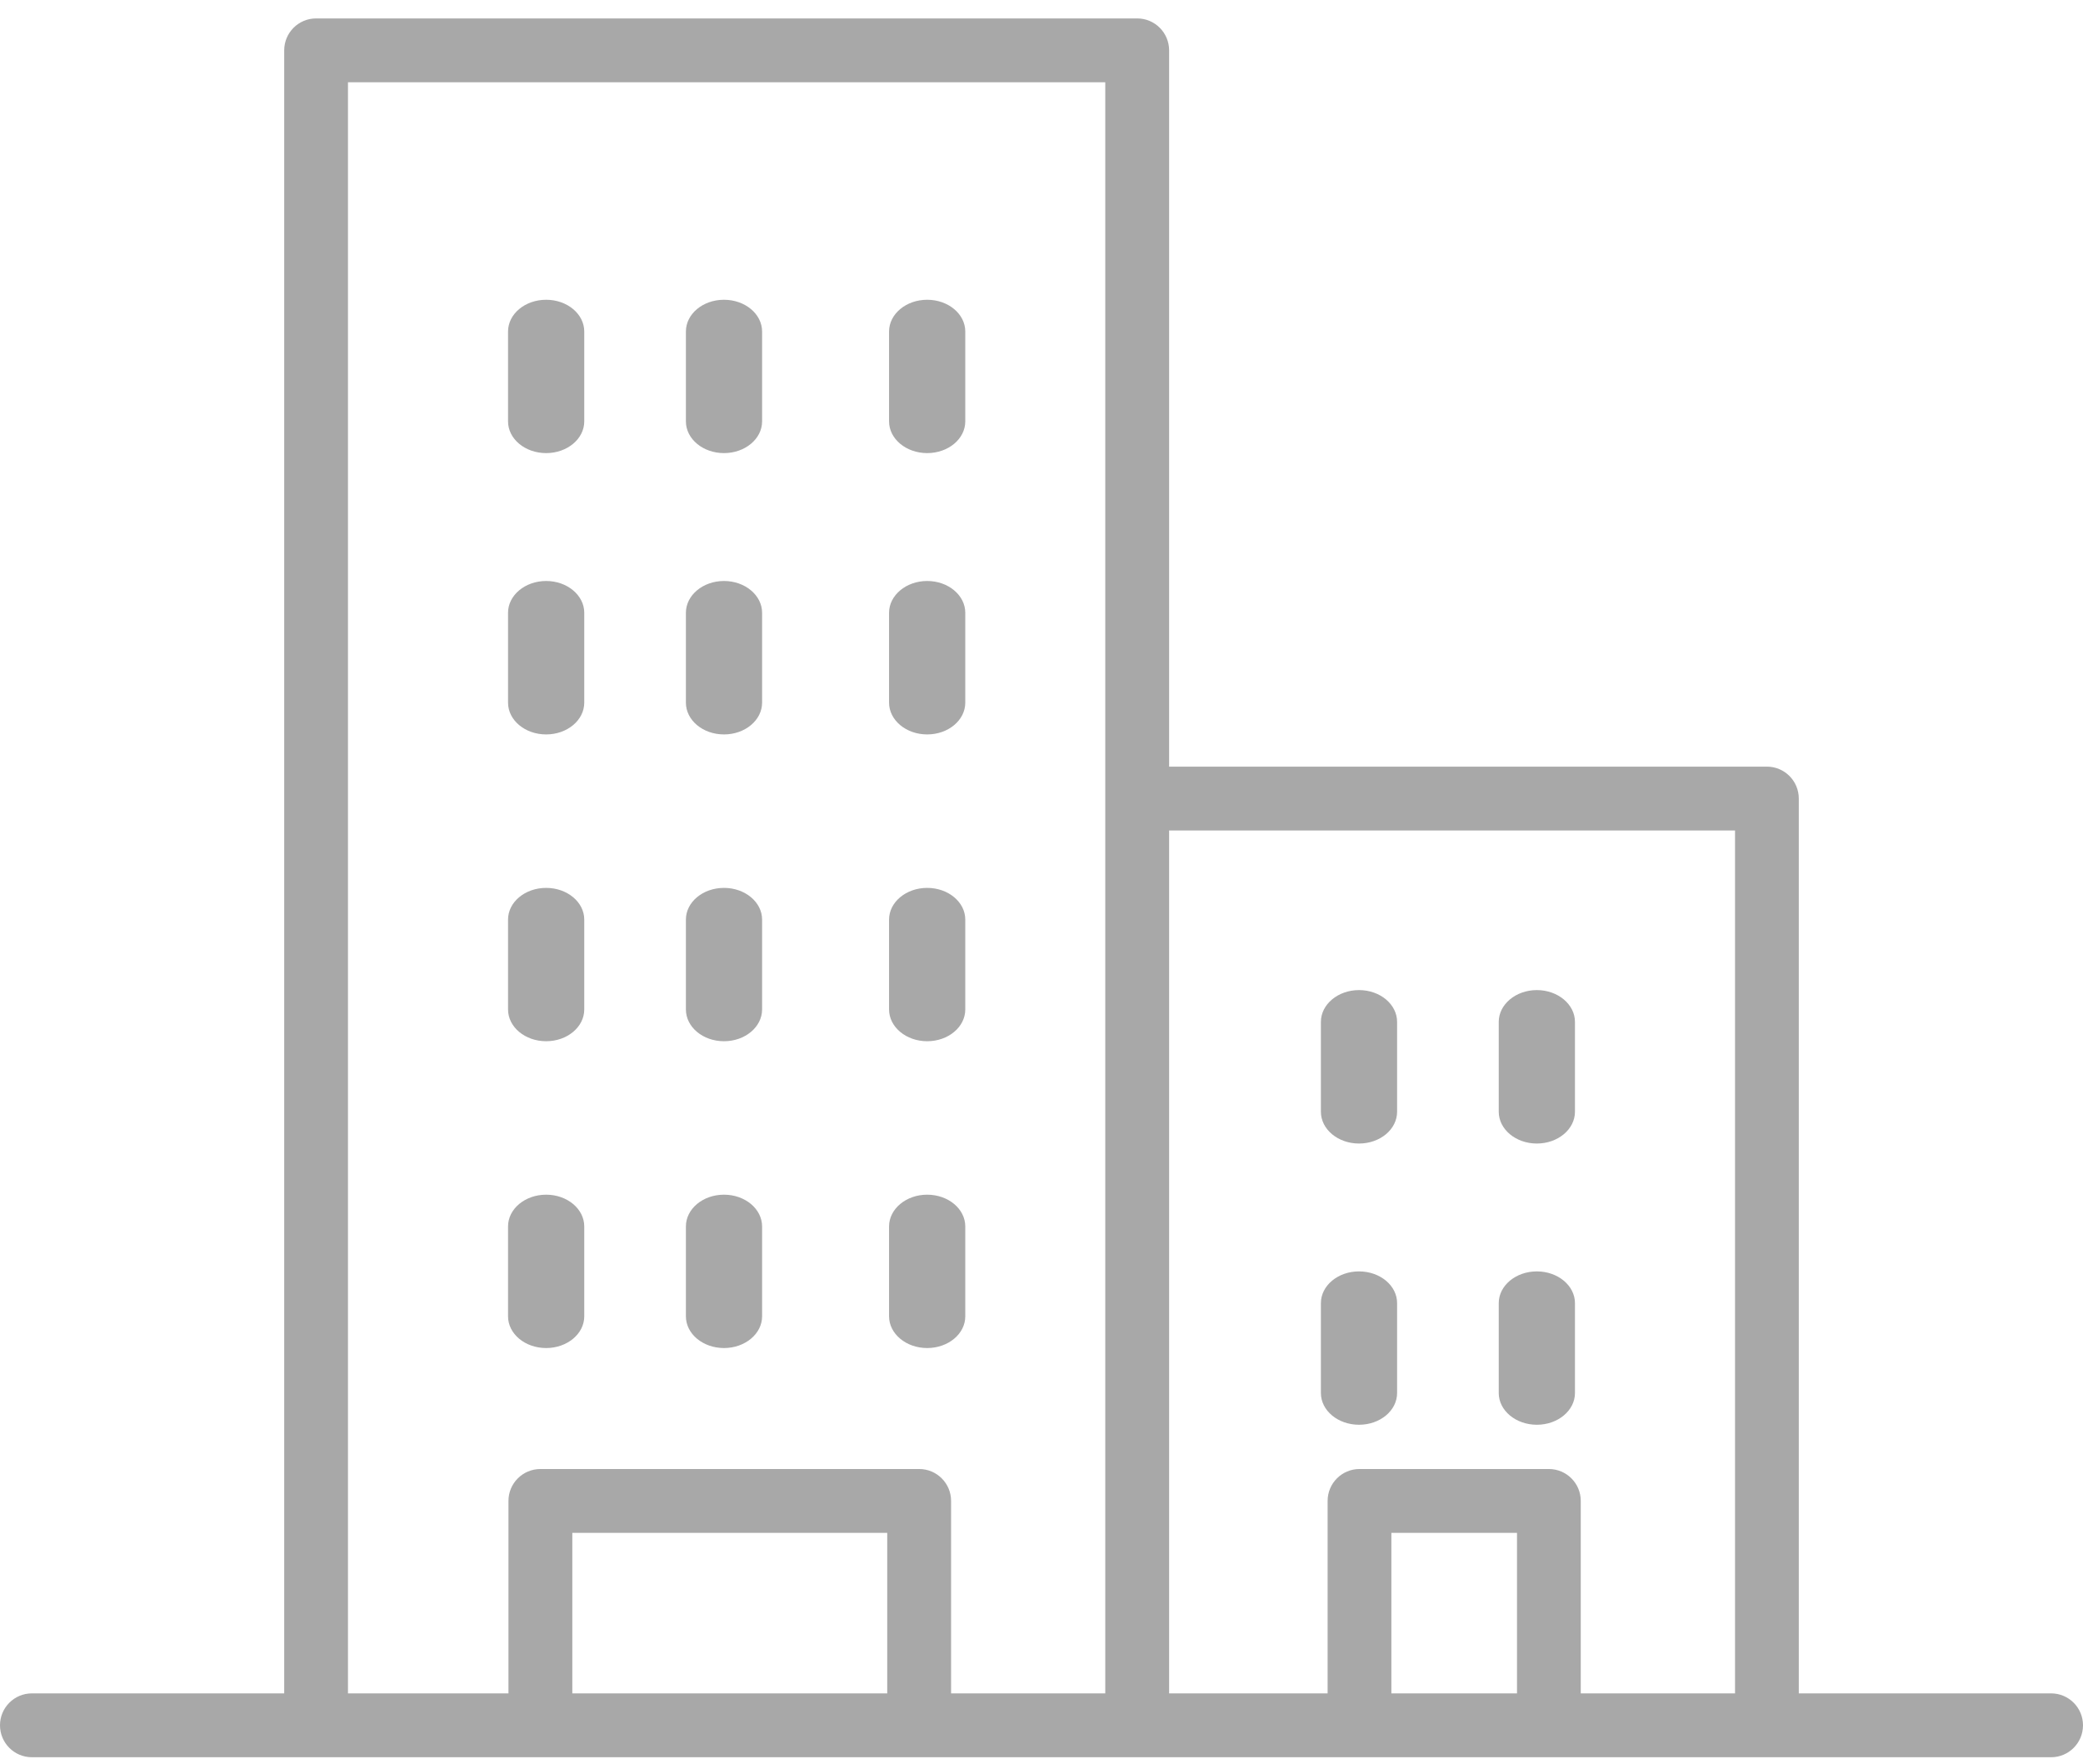
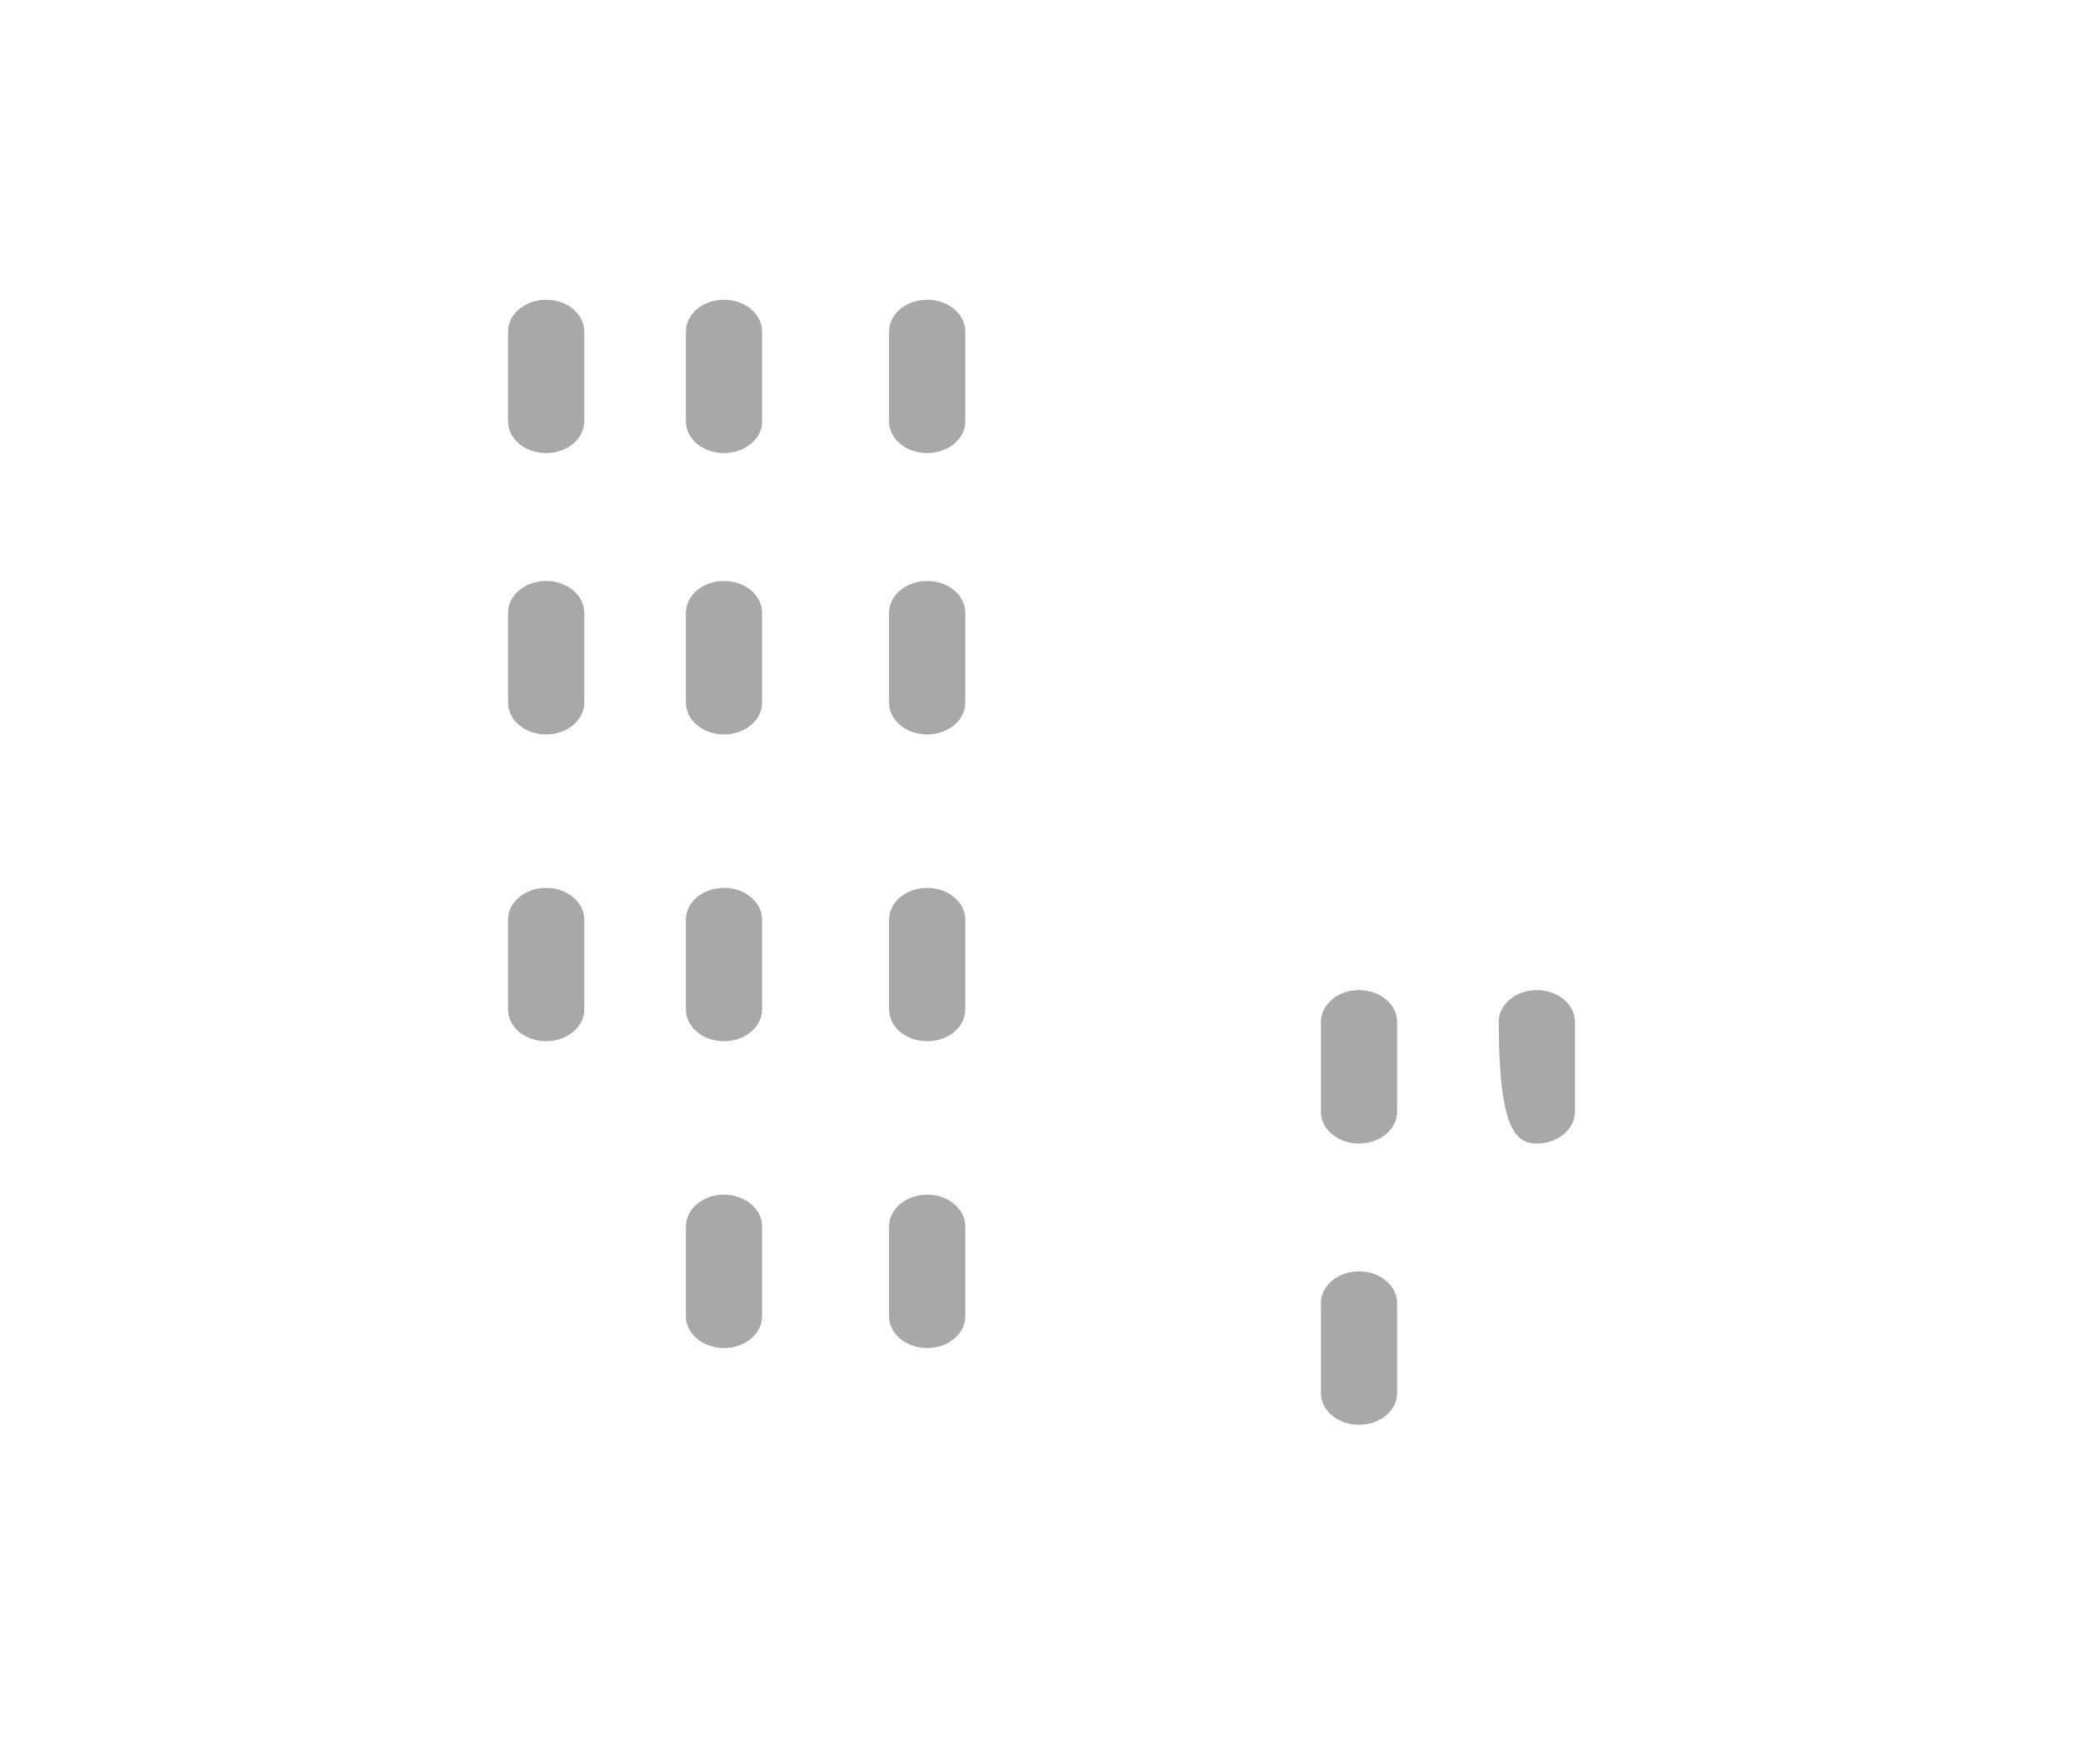
<svg xmlns="http://www.w3.org/2000/svg" width="98pt" height="83pt" viewBox="0 0 98 83" version="1.1">
  <g id="surface1">
-     <path style=" stroke:none;fill-rule:evenodd;fill:rgb(65.882%,65.882%,65.882%);fill-opacity:1;" d="M 74.371 79.664 L 74.371 70.609 C 74.371 69.781 73.699 69.109 72.871 69.109 L 63.961 69.109 C 63.133 69.109 62.461 69.781 62.461 70.609 L 62.461 79.664 L 55.004 79.664 L 55.004 39.07 L 81.629 39.07 L 81.629 79.664 Z M 65.461 79.664 L 71.371 79.664 L 71.371 72.113 L 65.461 72.113 Z M 26.926 79.664 L 41.742 79.664 L 41.742 72.113 L 26.926 72.113 Z M 16.371 3.871 L 52 3.871 L 52 79.664 L 44.746 79.664 L 44.746 70.609 C 44.746 69.781 44.074 69.109 43.246 69.109 L 25.426 69.109 C 24.594 69.109 23.922 69.781 23.922 70.609 L 23.922 79.664 L 16.371 79.664 Z M 96.5 79.664 L 84.629 79.664 L 84.629 37.57 C 84.629 36.738 83.957 36.066 83.129 36.066 L 55.004 36.066 L 55.004 2.371 C 55.004 1.539 54.332 0.867 53.504 0.867 L 14.871 0.867 C 14.043 0.867 13.371 1.539 13.371 2.371 L 13.371 79.664 L 1.5 79.664 C 0.672 79.664 0 80.336 0 81.164 C 0 81.996 0.672 82.668 1.5 82.668 L 96.5 82.668 C 97.328 82.668 98 81.996 98 81.164 C 98 80.336 97.328 79.664 96.5 79.664 Z M 96.5 79.664 " />
    <path style=" stroke:none;fill-rule:evenodd;fill:rgb(65.882%,65.882%,65.882%);fill-opacity:1;" d="M 43.621 21.316 C 44.613 21.316 45.414 20.648 45.414 19.824 L 45.414 15.598 C 45.414 14.77 44.613 14.102 43.621 14.102 C 42.633 14.102 41.828 14.77 41.828 15.598 L 41.828 19.824 C 41.828 20.648 42.633 21.316 43.621 21.316 " />
    <path style=" stroke:none;fill-rule:evenodd;fill:rgb(65.882%,65.882%,65.882%);fill-opacity:1;" d="M 34.062 21.316 C 35.051 21.316 35.855 20.648 35.855 19.824 L 35.855 15.598 C 35.855 14.77 35.051 14.102 34.062 14.102 C 33.07 14.102 32.27 14.77 32.27 15.598 L 32.27 19.824 C 32.27 20.648 33.07 21.316 34.062 21.316 " />
    <path style=" stroke:none;fill-rule:evenodd;fill:rgb(65.882%,65.882%,65.882%);fill-opacity:1;" d="M 25.695 21.316 C 26.684 21.316 27.488 20.648 27.488 19.824 L 27.488 15.598 C 27.488 14.77 26.684 14.102 25.695 14.102 C 24.703 14.102 23.902 14.77 23.902 15.598 L 23.902 19.824 C 23.902 20.648 24.703 21.316 25.695 21.316 " />
    <path style=" stroke:none;fill-rule:evenodd;fill:rgb(65.882%,65.882%,65.882%);fill-opacity:1;" d="M 43.621 34.551 C 44.613 34.551 45.414 33.883 45.414 33.055 L 45.414 28.828 C 45.414 28.004 44.613 27.332 43.621 27.332 C 42.633 27.332 41.828 28.004 41.828 28.828 L 41.828 33.055 C 41.828 33.883 42.633 34.551 43.621 34.551 " />
    <path style=" stroke:none;fill-rule:evenodd;fill:rgb(65.882%,65.882%,65.882%);fill-opacity:1;" d="M 34.062 34.551 C 35.051 34.551 35.855 33.883 35.855 33.055 L 35.855 28.828 C 35.855 28.004 35.051 27.332 34.062 27.332 C 33.07 27.332 32.27 28.004 32.27 28.828 L 32.27 33.055 C 32.27 33.883 33.07 34.551 34.062 34.551 " />
    <path style=" stroke:none;fill-rule:evenodd;fill:rgb(65.882%,65.882%,65.882%);fill-opacity:1;" d="M 25.695 34.551 C 26.684 34.551 27.488 33.883 27.488 33.055 L 27.488 28.828 C 27.488 28.004 26.684 27.332 25.695 27.332 C 24.703 27.332 23.902 28.004 23.902 28.828 L 23.902 33.055 C 23.902 33.883 24.703 34.551 25.695 34.551 " />
    <path style=" stroke:none;fill-rule:evenodd;fill:rgb(65.882%,65.882%,65.882%);fill-opacity:1;" d="M 43.621 48.984 C 44.613 48.984 45.414 48.316 45.414 47.488 L 45.414 43.262 C 45.414 42.438 44.613 41.77 43.621 41.77 C 42.633 41.77 41.828 42.438 41.828 43.262 L 41.828 47.488 C 41.828 48.316 42.633 48.984 43.621 48.984 " />
    <path style=" stroke:none;fill-rule:evenodd;fill:rgb(65.882%,65.882%,65.882%);fill-opacity:1;" d="M 34.062 48.984 C 35.051 48.984 35.855 48.316 35.855 47.488 L 35.855 43.262 C 35.855 42.438 35.051 41.77 34.062 41.77 C 33.07 41.77 32.27 42.438 32.27 43.262 L 32.27 47.488 C 32.27 48.316 33.07 48.984 34.062 48.984 " />
    <path style=" stroke:none;fill-rule:evenodd;fill:rgb(65.882%,65.882%,65.882%);fill-opacity:1;" d="M 25.695 48.984 C 26.684 48.984 27.488 48.316 27.488 47.488 L 27.488 43.262 C 27.488 42.438 26.684 41.77 25.695 41.77 C 24.703 41.77 23.902 42.438 23.902 43.262 L 23.902 47.488 C 23.902 48.316 24.703 48.984 25.695 48.984 " />
    <path style=" stroke:none;fill-rule:evenodd;fill:rgb(65.882%,65.882%,65.882%);fill-opacity:1;" d="M 43.621 63.418 C 44.613 63.418 45.414 62.75 45.414 61.926 L 45.414 57.699 C 45.414 56.871 44.613 56.203 43.621 56.203 C 42.633 56.203 41.828 56.871 41.828 57.699 L 41.828 61.926 C 41.828 62.75 42.633 63.418 43.621 63.418 " />
    <path style=" stroke:none;fill-rule:evenodd;fill:rgb(65.882%,65.882%,65.882%);fill-opacity:1;" d="M 34.062 63.418 C 35.051 63.418 35.855 62.75 35.855 61.926 L 35.855 57.699 C 35.855 56.871 35.051 56.203 34.062 56.203 C 33.07 56.203 32.27 56.871 32.27 57.699 L 32.27 61.926 C 32.27 62.75 33.07 63.418 34.062 63.418 " />
-     <path style=" stroke:none;fill-rule:evenodd;fill:rgb(65.882%,65.882%,65.882%);fill-opacity:1;" d="M 25.695 63.418 C 26.684 63.418 27.488 62.75 27.488 61.926 L 27.488 57.699 C 27.488 56.871 26.684 56.203 25.695 56.203 C 24.703 56.203 23.902 56.871 23.902 57.699 L 23.902 61.926 C 23.902 62.75 24.703 63.418 25.695 63.418 " />
-     <path style=" stroke:none;fill-rule:evenodd;fill:rgb(65.882%,65.882%,65.882%);fill-opacity:1;" d="M 72.305 46.578 C 71.316 46.578 70.512 47.25 70.512 48.074 L 70.512 52.301 C 70.512 53.129 71.316 53.797 72.305 53.797 C 73.293 53.797 74.098 53.129 74.098 52.301 L 74.098 48.074 C 74.098 47.25 73.293 46.578 72.305 46.578 " />
+     <path style=" stroke:none;fill-rule:evenodd;fill:rgb(65.882%,65.882%,65.882%);fill-opacity:1;" d="M 72.305 46.578 C 71.316 46.578 70.512 47.25 70.512 48.074 C 70.512 53.129 71.316 53.797 72.305 53.797 C 73.293 53.797 74.098 53.129 74.098 52.301 L 74.098 48.074 C 74.098 47.25 73.293 46.578 72.305 46.578 " />
    <path style=" stroke:none;fill-rule:evenodd;fill:rgb(65.882%,65.882%,65.882%);fill-opacity:1;" d="M 63.938 46.578 C 62.949 46.578 62.145 47.25 62.145 48.074 L 62.145 52.301 C 62.145 53.129 62.949 53.797 63.938 53.797 C 64.93 53.797 65.73 53.129 65.73 52.301 L 65.73 48.074 C 65.73 47.25 64.93 46.578 63.938 46.578 " />
-     <path style=" stroke:none;fill-rule:evenodd;fill:rgb(65.882%,65.882%,65.882%);fill-opacity:1;" d="M 72.305 59.812 C 71.316 59.812 70.512 60.48 70.512 61.305 L 70.512 65.535 C 70.512 66.359 71.316 67.027 72.305 67.027 C 73.293 67.027 74.098 66.359 74.098 65.535 L 74.098 61.305 C 74.098 60.48 73.293 59.812 72.305 59.812 " />
    <path style=" stroke:none;fill-rule:evenodd;fill:rgb(65.882%,65.882%,65.882%);fill-opacity:1;" d="M 63.938 59.812 C 62.949 59.812 62.145 60.48 62.145 61.305 L 62.145 65.535 C 62.145 66.359 62.949 67.027 63.938 67.027 C 64.93 67.027 65.73 66.359 65.73 65.535 L 65.73 61.305 C 65.73 60.48 64.93 59.812 63.938 59.812 " />
  </g>
</svg>